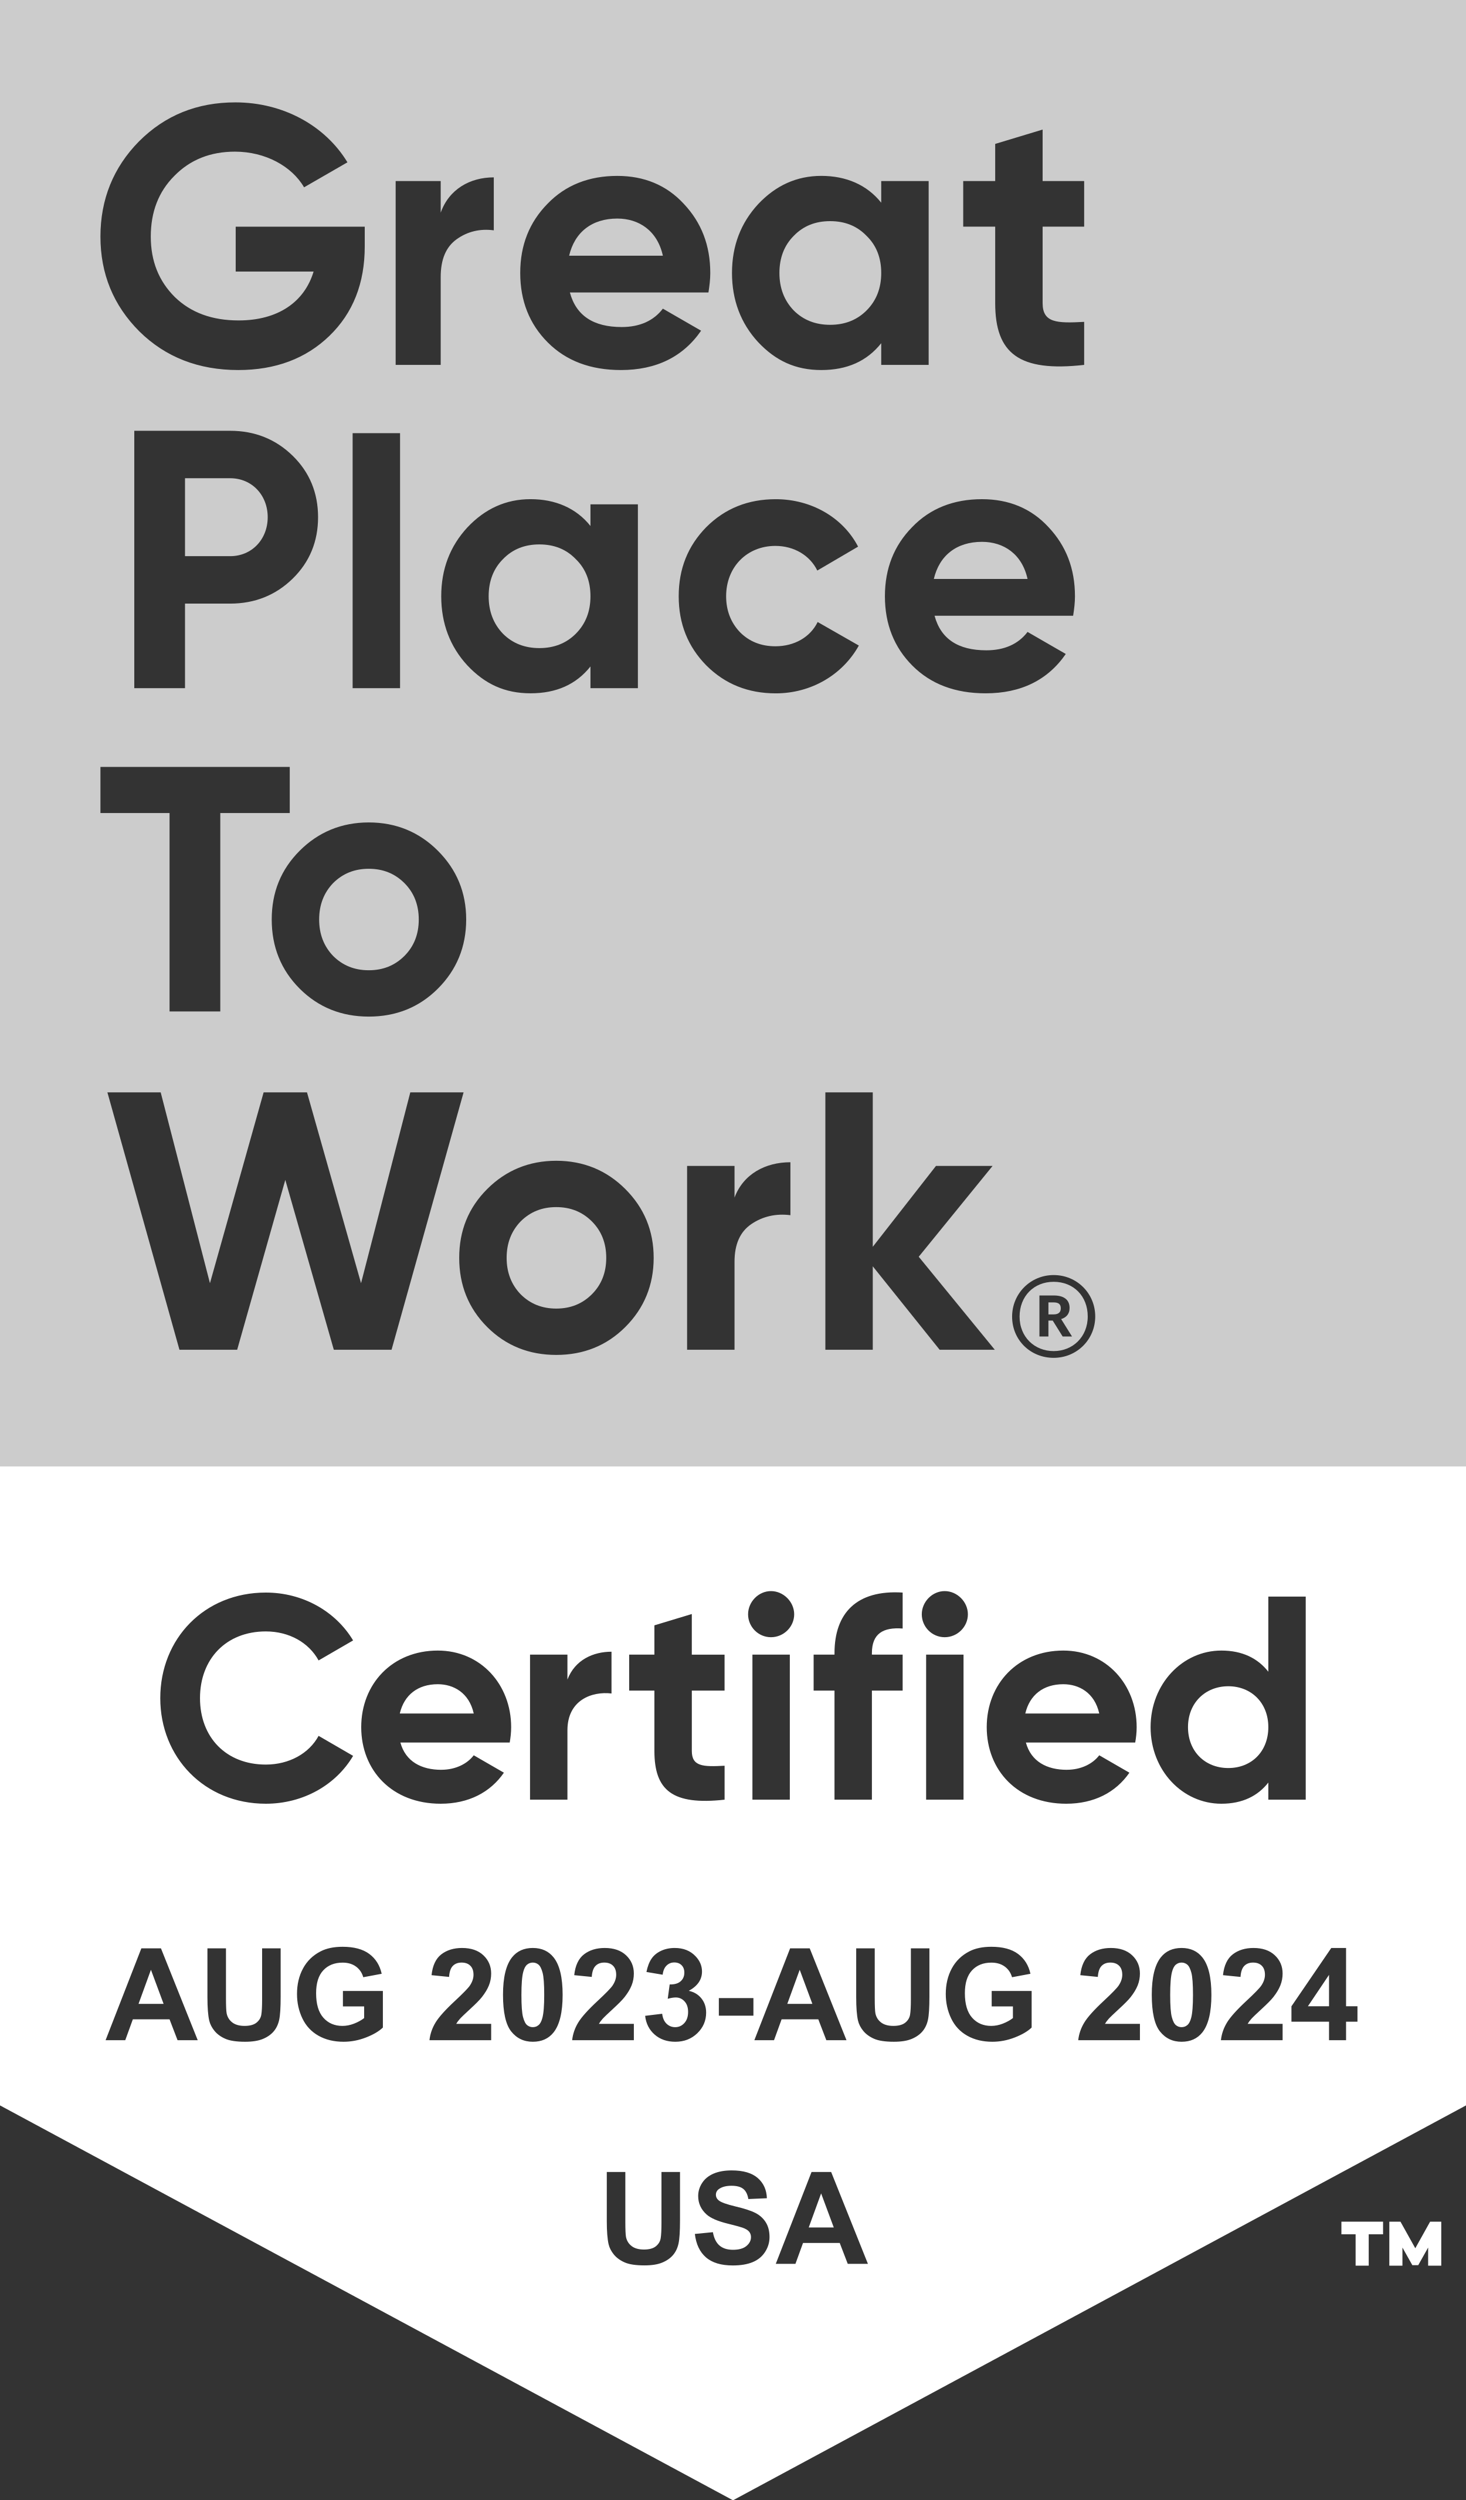
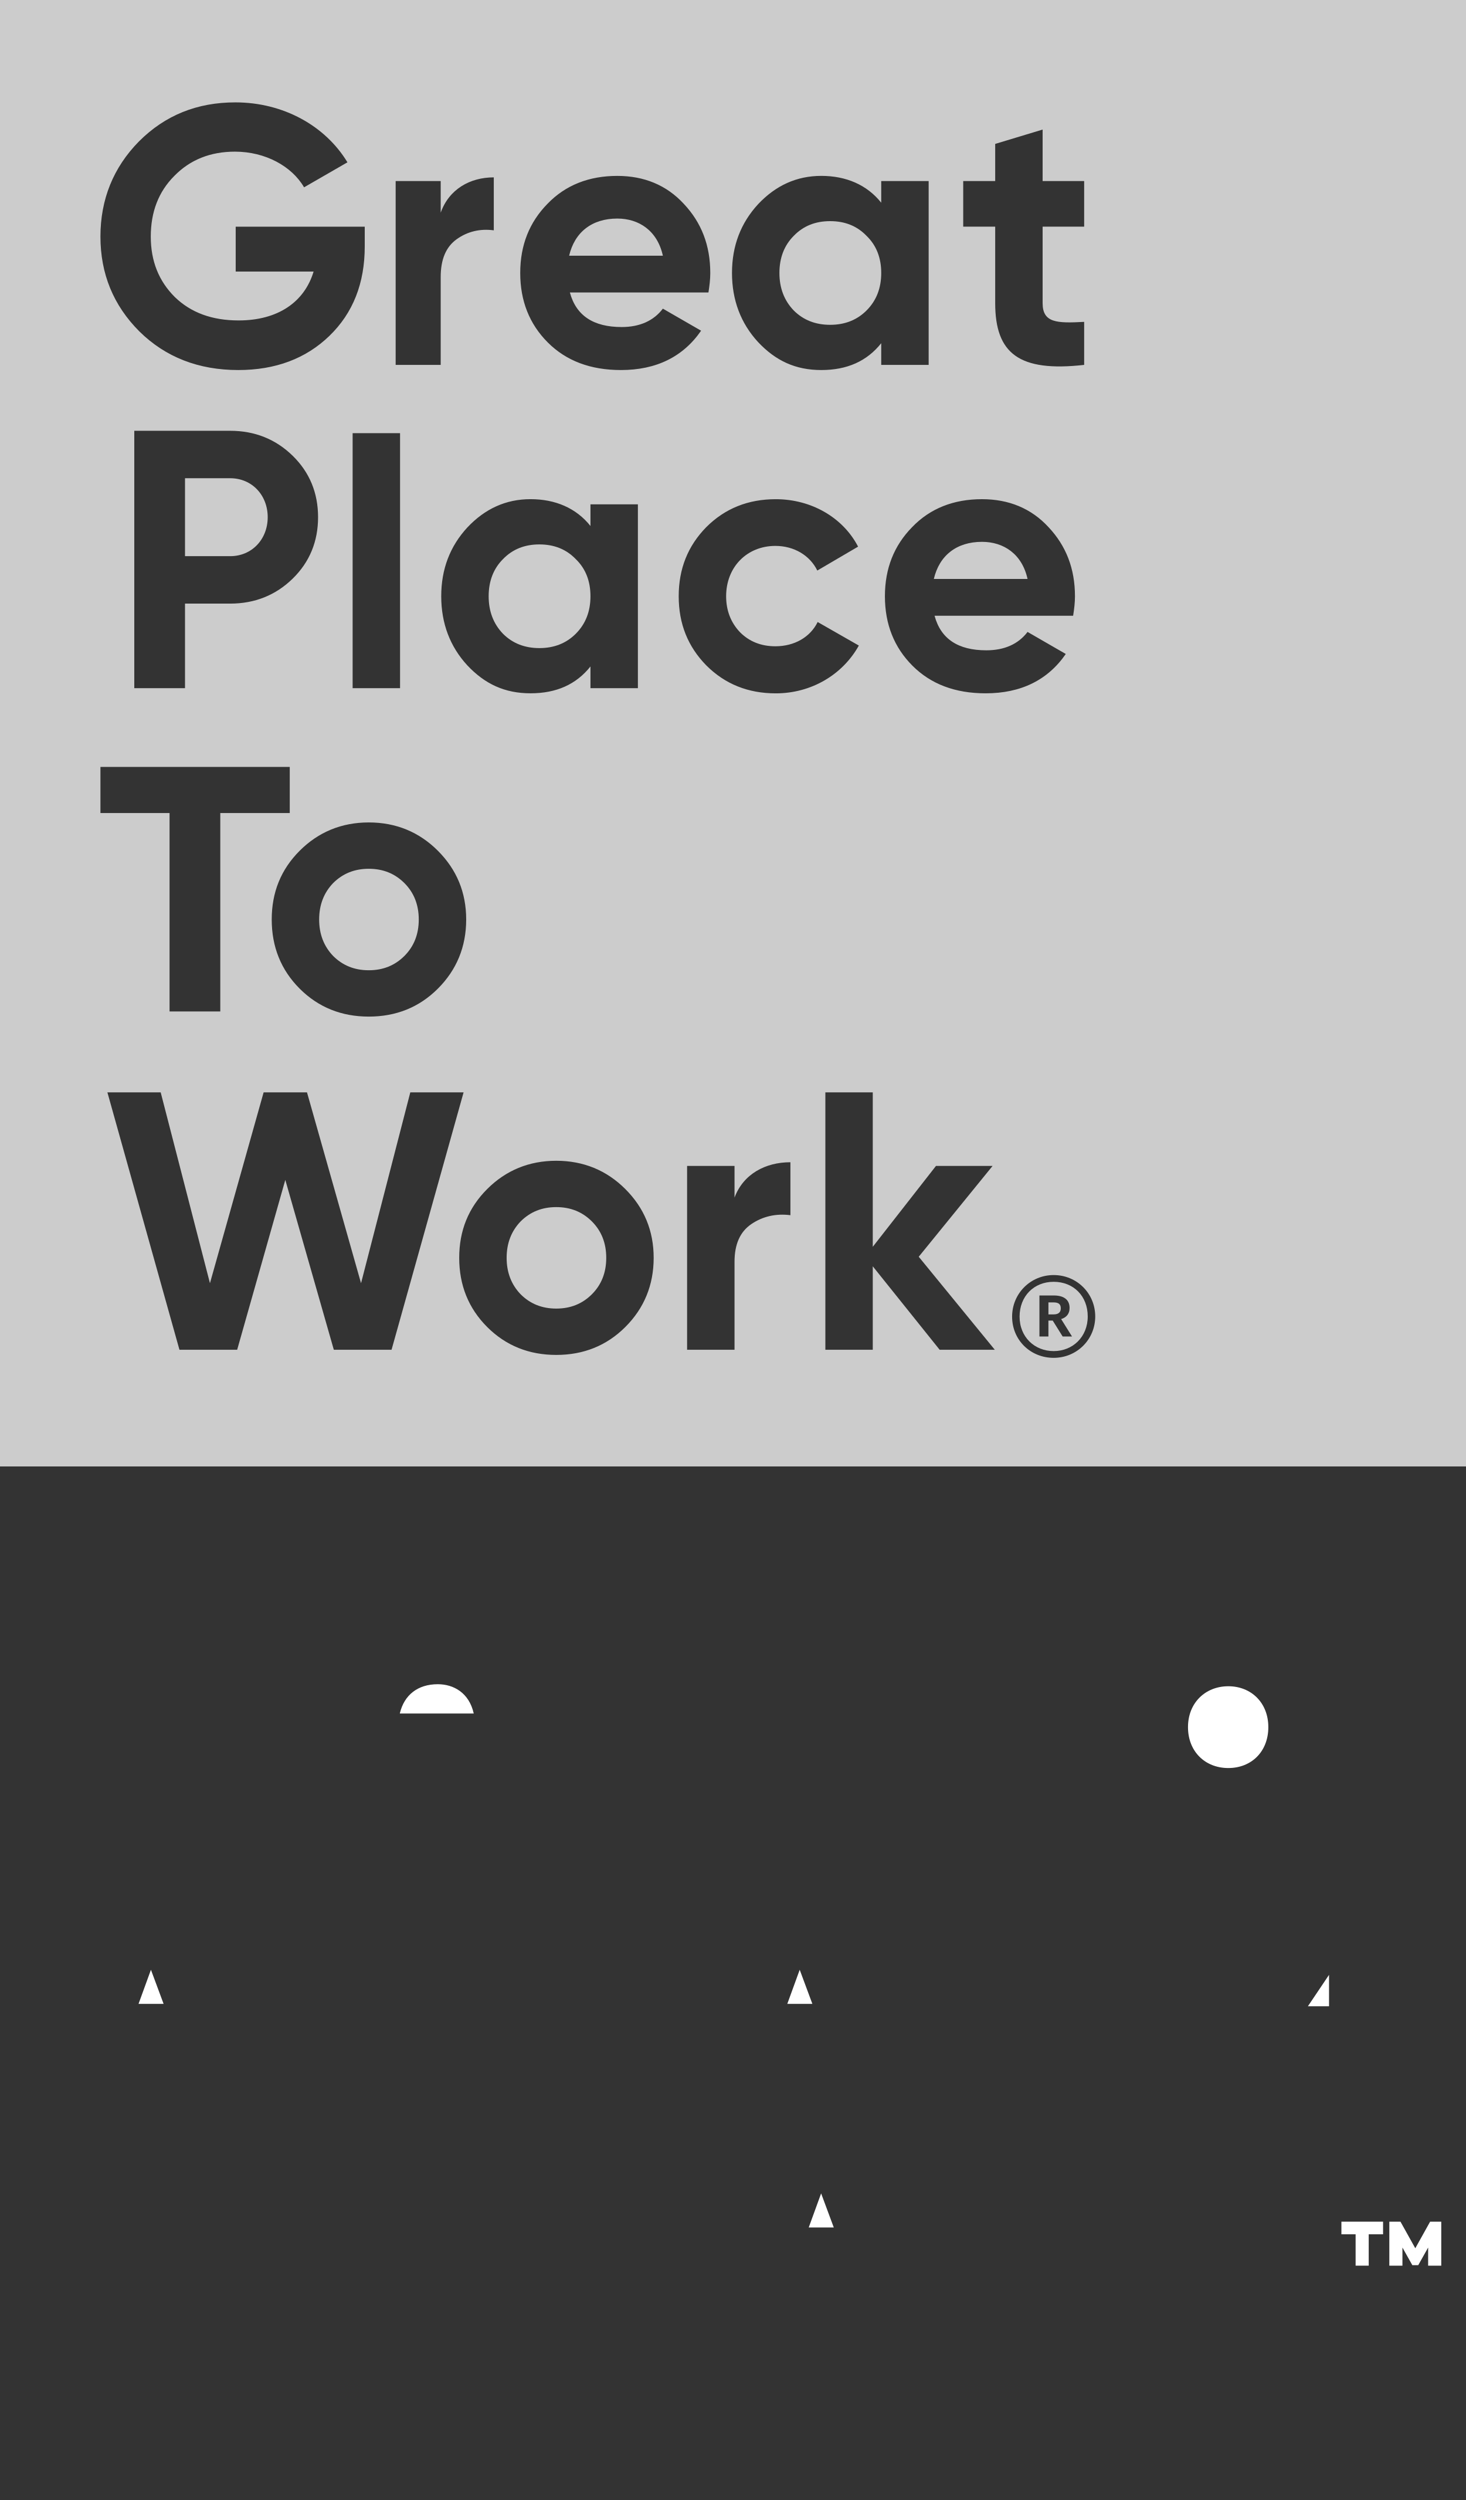
<svg xmlns="http://www.w3.org/2000/svg" id="a" viewBox="0 0 800 1364">
  <rect x="0" y="0" width="800" height="1364" fill="#333333" stroke="none" />
  <defs>
    <style>.cls-1{opacity:.75;}.cls-1,.cls-2{fill:#fff;stroke-width:0px;}</style>
  </defs>
  <path class="cls-2" d="m238.9,918.8c-10.92,0-18.36,5.86-20.73,15.98h40.35c-2.53-11.39-11.08-15.98-19.62-15.98Z" />
-   <path class="cls-2" d="m287.668,1104.797c.9.73,1.931,1.094,3.093,1.094s2.199-.37,3.11-1.111c.911-.739,1.618-2.067,2.119-3.981.661-2.461.991-6.631.991-12.51s-.296-9.917-.889-12.116c-.593-2.199-1.339-3.669-2.239-4.41-.9-.739-1.931-1.11-3.093-1.11s-2.199.371-3.11,1.11c-.912.741-1.618,2.068-2.119,3.982-.661,2.484-.991,6.665-.991,12.544s.296,9.918.889,12.116c.592,2.2,1.338,3.664,2.239,4.393Z" />
  <path class="cls-2" d="m670.29,964.53c12.66,0,21.84-9.02,21.84-22.31s-9.34-22.31-21.84-22.31-22,9.02-22,22.31,9.34,22.31,22,22.31Z" />
  <polygon class="cls-2" points="82.368 1074.582 75.601 1093.176 89.272 1093.176 82.368 1074.582" />
-   <path class="cls-2" d="m0,1148.58l400,215.42,400-215.42v-348.58H0v348.58Zm153.154-59.369c0,6.016-.273,10.266-.82,12.749-.547,2.484-1.555,4.58-3.025,6.289s-3.435,3.071-5.896,4.085c-2.461,1.013-5.674,1.52-9.639,1.52-4.785,0-8.414-.553-10.886-1.657-2.473-1.105-4.426-2.541-5.862-4.307s-2.381-3.617-2.837-5.555c-.661-2.871-.991-7.109-.991-12.715v-26.729h10.117v27.139c0,4.307.125,7.099.376,8.374.433,2.051,1.464,3.697,3.093,4.939,1.629,1.243,3.856,1.863,6.682,1.863,2.871,0,5.036-.586,6.494-1.76,1.458-1.174,2.335-2.615,2.632-4.324.296-1.709.444-4.546.444-8.511v-27.72h10.117v26.318Zm55.781,16.885c-2.119,2.051-5.19,3.857-9.211,5.418-4.022,1.56-8.095,2.341-12.219,2.341-5.241,0-9.81-1.099-13.706-3.298s-6.825-5.344-8.784-9.434c-1.96-4.09-2.939-8.539-2.939-13.348,0-5.218,1.094-9.854,3.281-13.911,2.188-4.056,5.389-7.166,9.604-9.331,3.213-1.663,7.212-2.495,11.997-2.495,6.221,0,11.08,1.305,14.578,3.913,3.498,2.61,5.748,6.216,6.75,10.818l-10.049,1.88c-.707-2.461-2.034-4.403-3.982-5.827s-4.381-2.137-7.297-2.137c-4.421,0-7.936,1.401-10.544,4.204-2.609,2.803-3.914,6.962-3.914,12.476,0,5.947,1.321,10.408,3.965,13.381,2.643,2.975,6.106,4.461,10.391,4.461,2.119,0,4.244-.415,6.375-1.248,2.13-.831,3.959-1.839,5.486-3.024v-6.357h-11.587v-8.442h21.807v19.961Zm59.097-2.017v8.921h-33.667c.364-3.372,1.458-6.567,3.281-9.588,1.823-3.019,5.423-7.023,10.801-12.014,4.329-4.033,6.984-6.768,7.964-8.203,1.321-1.982,1.982-3.941,1.982-5.879,0-2.142-.576-3.788-1.726-4.939-1.151-1.149-2.74-1.726-4.768-1.726-2.005,0-3.601.605-4.785,1.812-1.185,1.208-1.869,3.213-2.051,6.016l-9.57-.957c.569-5.286,2.358-9.08,5.366-11.382,3.008-2.301,6.768-3.452,11.279-3.452,4.944,0,8.83,1.333,11.655,3.999,2.825,2.666,4.238,5.981,4.238,9.946,0,2.256-.405,4.404-1.213,6.443-.809,2.039-2.091,4.176-3.845,6.408-1.162,1.481-3.259,3.612-6.289,6.392-3.031,2.78-4.951,4.626-5.759,5.537-.809.912-1.464,1.801-1.965,2.666h19.072Zm103.052,107.132c0,6.016-.273,10.266-.82,12.749-.547,2.484-1.555,4.58-3.025,6.289s-3.435,3.071-5.896,4.085c-2.461,1.013-5.674,1.52-9.639,1.52-4.785,0-8.414-.553-10.886-1.657-2.473-1.105-4.426-2.541-5.862-4.307s-2.381-3.617-2.837-5.555c-.661-2.871-.991-7.109-.991-12.715v-26.729h10.117v27.139c0,4.307.125,7.099.376,8.374.433,2.051,1.464,3.697,3.093,4.939,1.629,1.243,3.856,1.863,6.682,1.863,2.871,0,5.036-.586,6.494-1.76,1.458-1.174,2.335-2.615,2.632-4.324.296-1.709.444-4.546.444-8.511v-27.72h10.117v26.318Zm2.461-119.402c-1.299-1.412-2.883-2.119-4.751-2.119-1.23,0-2.7.239-4.409.718l1.06-7.827c2.598.068,4.58-.496,5.947-1.691,1.367-1.197,2.051-2.786,2.051-4.769,0-1.685-.501-3.03-1.504-4.033-1.003-1.002-2.336-1.504-3.999-1.504-1.641,0-3.042.57-4.204,1.709-1.162,1.14-1.869,2.803-2.119,4.99l-8.852-1.504c.615-3.03,1.544-5.452,2.786-7.263,1.242-1.812,2.974-3.235,5.195-4.273,2.222-1.036,4.711-1.555,7.468-1.555,4.717,0,8.499,1.504,11.348,4.512,2.347,2.461,3.521,5.241,3.521,8.34,0,4.398-2.404,7.907-7.212,10.527,2.871.615,5.167,1.994,6.887,4.136,1.72,2.143,2.581,4.729,2.581,7.759,0,4.398-1.606,8.146-4.819,11.245-3.213,3.1-7.212,4.648-11.997,4.648-4.535,0-8.294-1.304-11.279-3.913-2.985-2.609-4.717-6.021-5.195-10.237l9.297-1.128c.296,2.37,1.094,4.182,2.393,5.435,1.299,1.254,2.871,1.88,4.717,1.88,1.982,0,3.651-.752,5.007-2.256,1.355-1.504,2.034-3.531,2.034-6.084,0-2.415-.649-4.329-1.948-5.742Zm43.989,136.663c-1.595,2.507-3.851,4.37-6.768,5.589-2.917,1.218-6.552,1.828-10.903,1.828-6.335,0-11.2-1.464-14.595-4.393-3.396-2.927-5.423-7.194-6.084-12.8l9.844-.957c.592,3.305,1.794,5.731,3.606,7.28,1.812,1.55,4.255,2.324,7.332,2.324,3.259,0,5.714-.689,7.366-2.068,1.651-1.378,2.478-2.99,2.478-4.836,0-1.185-.348-2.192-1.042-3.025-.695-.831-1.909-1.555-3.641-2.17-1.185-.41-3.885-1.139-8.101-2.188-5.423-1.344-9.229-2.996-11.416-4.956-3.076-2.757-4.614-6.118-4.614-10.083,0-2.552.723-4.939,2.17-7.16,1.447-2.223,3.532-3.914,6.255-5.076,2.723-1.162,6.01-1.743,9.861-1.743,6.289,0,11.023,1.379,14.202,4.136,3.178,2.758,4.848,6.438,5.007,11.04l-10.117.444c-.433-2.574-1.362-4.426-2.786-5.555-1.424-1.127-3.561-1.691-6.408-1.691-2.939,0-5.241.605-6.904,1.812-1.071.775-1.606,1.812-1.606,3.11,0,1.185.501,2.199,1.504,3.042,1.276,1.071,4.375,2.188,9.297,3.35s8.562,2.364,10.921,3.606c2.357,1.242,4.203,2.939,5.537,5.092,1.332,2.154,1.999,4.814,1.999,7.981,0,2.871-.798,5.561-2.393,8.066Zm-6.392-138.44v9.604h-18.867v-9.604h18.867Zm-.542-108.241v-79.13h20.41v79.13h-20.41Zm52.017,253.21l-4.375-11.382h-20.029l-4.136,11.382h-10.732l19.517-50.107h10.698l20.064,50.107h-11.006Zm193.525-126.272c-2.712,3.418-6.494,5.127-11.348,5.127-4.877,0-8.807-1.874-11.792-5.622s-4.478-10.431-4.478-20.047c0-9.434,1.641-16.224,4.922-20.371,2.711-3.418,6.494-5.127,11.348-5.127s8.648,1.732,11.382,5.195c3.259,4.102,4.888,10.903,4.888,20.405,0,9.479-1.641,16.293-4.922,20.439Zm43.784-4.648v8.921h-33.667c.364-3.372,1.458-6.567,3.281-9.588,1.822-3.019,5.423-7.023,10.801-12.014,4.329-4.033,6.984-6.768,7.964-8.203,1.321-1.982,1.982-3.941,1.982-5.879,0-2.142-.575-3.788-1.726-4.939-1.151-1.149-2.74-1.726-4.769-1.726-2.005,0-3.601.605-4.785,1.812-1.185,1.208-1.868,3.213-2.051,6.016l-9.57-.957c.569-5.286,2.358-9.08,5.366-11.382,3.008-2.301,6.768-3.452,11.279-3.452,4.944,0,8.83,1.333,11.655,3.999s4.238,5.981,4.238,9.946c0,2.256-.405,4.404-1.214,6.443s-2.09,4.176-3.845,6.408c-1.162,1.481-3.259,3.612-6.289,6.392-3.03,2.78-4.95,4.626-5.759,5.537-.81.912-1.465,1.801-1.966,2.666h19.072Zm34.624-41.392v31.787h6.221v8.442h-6.221v10.083h-9.297v-10.083h-20.508v-8.408l21.738-31.821h8.066Zm-68.061-162.248c11.55,0,19.94,4.27,25.64,11.55v-40.99h20.41v110.79h-20.41v-9.34c-5.7,7.28-14.08,11.55-25.64,11.55-21.21,0-38.61-18.2-38.61-41.78s17.41-41.78,38.61-41.78Zm-44.425,203.639v8.921h-33.667c.364-3.372,1.458-6.567,3.281-9.588,1.822-3.019,5.423-7.023,10.801-12.014,4.329-4.033,6.984-6.768,7.964-8.203,1.321-1.982,1.982-3.941,1.982-5.879,0-2.142-.575-3.788-1.726-4.939-1.151-1.149-2.74-1.726-4.769-1.726-2.005,0-3.601.605-4.785,1.812-1.185,1.208-1.868,3.213-2.051,6.016l-9.57-.957c.569-5.286,2.358-9.08,5.366-11.382,3.008-2.301,6.768-3.452,11.279-3.452,4.944,0,8.83,1.333,11.655,3.999s4.238,5.981,4.238,9.946c0,2.256-.405,4.404-1.214,6.443s-2.09,4.176-3.845,6.408c-1.162,1.481-3.259,3.612-6.289,6.392-3.03,2.78-4.95,4.626-5.759,5.537-.81.912-1.465,1.801-1.966,2.666h19.072Zm-41.825-203.639c23.42,0,40.04,18.52,40.04,41.78,0,3.01-.32,5.7-.79,8.39h-59.66c2.85,10.45,11.55,14.88,22.31,14.88v-.01c7.91,0,14.24-3.32,17.72-7.91l16.46,9.5c-7.44,10.76-19.31,16.93-34.5,16.93-26.59,0-43.36-18.2-43.36-41.78s16.93-41.78,41.78-41.78Zm-39.249,161.598c6.221,0,11.079,1.305,14.577,3.913,3.498,2.61,5.748,6.216,6.751,10.818l-10.049,1.88c-.706-2.461-2.034-4.403-3.981-5.827-1.949-1.424-4.381-2.137-7.298-2.137-4.421,0-7.936,1.401-10.544,4.204-2.609,2.803-3.914,6.962-3.914,12.476,0,5.947,1.321,10.408,3.965,13.381,2.643,2.975,6.106,4.461,10.391,4.461,2.119,0,4.244-.415,6.375-1.248,2.13-.831,3.959-1.839,5.485-3.024v-6.357h-11.587v-8.442h21.807v19.961c-2.119,2.051-5.189,3.857-9.211,5.418-4.022,1.56-8.096,2.341-12.22,2.341-5.241,0-9.81-1.099-13.706-3.298s-6.824-5.344-8.784-9.434-2.939-8.539-2.939-13.348c0-5.218,1.094-9.854,3.281-13.911,2.188-4.056,5.389-7.166,9.604-9.331,3.213-1.663,7.212-2.495,11.997-2.495Zm-35.601-80.248v-79.13h20.41v79.13h-20.41Zm10.13-113.79c6.8,0,12.66,5.86,12.66,12.66s-5.7,12.5-12.66,12.5-12.5-5.7-12.5-12.5,5.7-12.66,12.5-12.66Zm-18.894,231.123c.296-1.709.444-4.546.444-8.511v-27.72h10.117v26.318c0,6.016-.273,10.266-.82,12.749-.547,2.484-1.555,4.58-3.025,6.289-1.469,1.709-3.435,3.071-5.896,4.085-2.461,1.013-5.674,1.52-9.639,1.52-4.785,0-8.414-.553-10.886-1.657-2.473-1.105-4.427-2.541-5.862-4.307s-2.382-3.617-2.837-5.555c-.661-2.871-.991-7.109-.991-12.715v-26.729h10.117v27.139c0,4.307.125,7.099.376,8.374.433,2.051,1.464,3.697,3.094,4.939,1.629,1.243,3.856,1.863,6.682,1.863,2.871,0,5.035-.586,6.494-1.76,1.458-1.174,2.336-2.615,2.632-4.324Zm-52.626-196.463h11.39v-.79c0-21.84,12.03-34.66,37.19-33.07v19.62c-10.6-.79-16.78,2.69-16.78,13.45v.79h16.78v19.62h-16.78v59.5h-20.41v-59.5h-11.39v-19.62Zm17.934,210.34h-11.006l-4.375-11.382h-20.029l-4.136,11.382h-10.732l19.517-50.107h10.698l20.064,50.107Zm-41.204-245c6.8,0,12.66,5.86,12.66,12.66s-5.7,12.5-12.66,12.5-12.5-5.7-12.5-12.5,5.7-12.66,12.5-12.66Zm-77.39,34.66h13.77v-15.98l20.41-6.17v22.16h17.88v19.62h-17.87v32.91c0,8.55,6.17,8.7,17.88,8.07v18.52c-28.64,3.17-38.3-5.22-38.3-26.59v-32.92h-13.77v-19.62Zm2.554,173.973c0,2.256-.405,4.404-1.213,6.443-.809,2.039-2.091,4.176-3.845,6.408-1.162,1.481-3.259,3.612-6.289,6.392-3.031,2.78-4.951,4.626-5.759,5.537-.809.912-1.464,1.801-1.965,2.666h19.072v8.921h-33.667c.364-3.372,1.458-6.567,3.281-9.588,1.823-3.019,5.423-7.023,10.801-12.014,4.329-4.033,6.984-6.768,7.964-8.203,1.321-1.982,1.982-3.941,1.982-5.879,0-2.142-.576-3.788-1.726-4.939-1.151-1.149-2.74-1.726-4.768-1.726-2.005,0-3.601.605-4.785,1.812-1.185,1.208-1.869,3.213-2.051,6.016l-9.57-.957c.569-5.286,2.358-9.08,5.366-11.382,3.008-2.301,6.768-3.452,11.279-3.452,4.944,0,8.83,1.333,11.655,3.999,2.825,2.666,4.238,5.981,4.238,9.946Zm-56.654-173.983h20.41v13.61c4.11-10.76,14.08-15.19,24.05-15.19h0v22.79c-10.6-1.27-24.05,3.48-24.05,20.1v37.82h-20.41v-79.13Zm1.522,160.037c4.854,0,8.648,1.732,11.382,5.195,3.258,4.102,4.888,10.903,4.888,20.405,0,9.479-1.641,16.293-4.922,20.439-2.712,3.418-6.494,5.127-11.348,5.127-4.877,0-8.807-1.874-11.792-5.622-2.985-3.748-4.478-10.431-4.478-20.047,0-9.434,1.641-16.224,4.922-20.371,2.711-3.418,6.494-5.127,11.348-5.127Zm-51.862-162.248c23.42,0,40.04,18.52,40.04,41.78,0,3.01-.32,5.7-.79,8.39h-59.66c2.85,10.45,11.55,14.88,22.31,14.88v-.01c7.91,0,14.24-3.32,17.72-7.91l16.46,9.5c-7.44,10.76-19.31,16.93-34.5,16.93-26.59,0-43.36-18.2-43.36-41.78s16.93-41.78,41.78-41.78Zm-93.84-31.64c20.26,0,38.14,10.29,47.63,26.11l-18.83,10.92c-5.38-9.81-16.14-15.83-28.8-15.83-21.68,0-35.92,15.03-35.92,36.4s14.24,36.24,35.92,36.24c12.66,0,23.58-6.01,28.8-15.67l18.83,10.92c-9.34,15.83-27.22,26.11-47.63,26.11-33.55,0-57.6-25.32-57.6-57.6,0-32.44,24.05-57.6,57.6-57.6Zm-67.921,194.093h10.698l20.064,50.107h-11.006l-4.375-11.382h-20.029l-4.136,11.382h-10.732l19.517-50.107Z" />
  <polygon class="cls-2" points="725.254 1077.351 713.735 1094.475 725.254 1094.475 725.254 1077.351" />
-   <path class="cls-2" d="m647.889,1071.762c-.9-.739-1.932-1.11-3.094-1.11s-2.199.371-3.11,1.11c-.911.741-1.618,2.068-2.119,3.982-.661,2.484-.991,6.665-.991,12.544s.296,9.918.889,12.116c.592,2.2,1.338,3.664,2.238,4.393.9.73,1.932,1.094,3.094,1.094s2.199-.37,3.11-1.111c.911-.739,1.618-2.067,2.119-3.981.661-2.461.991-6.631.991-12.51s-.297-9.917-.889-12.116c-.593-2.199-1.339-3.669-2.238-4.41Z" />
  <polygon class="cls-2" points="443.306 1093.176 436.401 1074.582 429.634 1093.176 443.306 1093.176" />
-   <path class="cls-2" d="m580.24,918.8c-10.92,0-18.36,5.86-20.73,15.98h40.35c-2.53-11.39-11.08-15.98-19.62-15.98Z" />
  <polygon class="cls-2" points="441.323 1215.176 454.995 1215.176 448.091 1196.582 441.323 1215.176" />
  <polygon class="cls-2" points="732.01 1218.89 739.76 1218.89 739.76 1236 746.91 1236 746.91 1218.89 754.73 1218.89 754.74 1218.89 754.74 1212 732.01 1212 732.01 1218.89" />
  <polygon class="cls-2" points="772.33 1226.51 764.24 1212 758.16 1212 758.16 1236 765.31 1236 765.31 1226.11 770.72 1235.74 773.93 1235.74 779.34 1226.11 779.34 1236 786.49 1236 786.5 1236 786.5 1212 780.42 1212 772.33 1226.51" />
  <path class="cls-1" d="m535.87,295.59c-13.84,0-23.27,7.42-26.28,20.26h51.15c-3.01-13.64-13.04-20.26-24.87-20.26Z" />
  <path class="cls-1" d="m336.86,119.23c-13.84,0-23.27,7.42-26.28,20.26h51.15c-3.01-13.64-13.04-20.26-24.87-20.26Z" />
  <path class="cls-1" d="m453.01,177.2h0c8.03,0,14.64-2.61,19.86-7.82,5.41-5.42,8.02-12.24,8.02-20.46s-2.61-15.04-8.02-20.26c-5.22-5.42-11.83-8.02-19.86-8.02s-14.64,2.61-19.86,8.02c-5.22,5.22-7.82,12.04-7.82,20.26s2.61,15.04,7.82,20.46c5.21,5.21,11.83,7.82,19.86,7.82Z" />
  <path class="cls-1" d="m314.2,305.02c-5.22-5.42-11.83-8.02-19.86-8.02s-14.64,2.61-19.86,8.02c-5.22,5.22-7.82,12.04-7.82,20.26s2.61,15.04,7.82,20.46c5.21,5.21,11.84,7.82,19.86,7.82,8.03,0,14.64-2.61,19.86-7.82,5.41-5.42,8.02-12.24,8.02-20.46s-2.61-15.04-8.02-20.26Z" />
  <path class="cls-1" d="m574.99,710.51h-2.86v6.54h2.86c2.55,0,3.88-1.12,3.88-3.27v-.1c0-2.35-1.43-3.17-3.88-3.17Z" />
  <path class="cls-1" d="m303.55,658.52c-7.83,0-14.24,2.61-19.46,7.82-5.02,5.22-7.62,11.83-7.62,19.86s2.61,14.64,7.62,19.86c5.21,5.21,11.63,7.82,19.46,7.82,7.82,0,14.24-2.61,19.46-7.82,5.21-5.22,7.82-11.83,7.82-19.86s-2.61-14.64-7.82-19.86c-5.22-5.21-11.63-7.82-19.46-7.82Z" />
  <path class="cls-1" d="m574.99,699.27c-10.82,0-18.6,7.87-18.6,19s8.17,18.8,18.6,18.8,18.59-7.76,18.59-18.9-7.77-18.9-18.59-18.9Zm4.9,29.83l-5.42-8.68h-2.35v8.68h-4.9v-22.37h0,7.87c5.21,0,8.58,2.15,8.58,6.74v.1c0,3.37-1.94,5.21-4.6,6.03l5.93,9.5h-5.11Z" />
  <path class="cls-1" d="m0,0v800h800V0H0Zm525.63,98.77h17.45v-20.26l25.88-7.82v28.08h22.67v24.87h-22.67v41.72c0,10.83,7.82,11.03,22.67,10.23v23.47c-35.51,4.01-48.55-6.22-48.55-33.7v-41.72h-17.45v-24.87Zm12.64,256c9.83,0,17.45-3.41,22.47-10.03l20.86,12.03c-9.83,14.24-24.47,21.46-43.73,21.46-16.65,0-29.89-5.02-39.92-15.04-10.03-10.03-15.05-22.67-15.05-37.91s5.02-27.68,14.85-37.71c9.83-10.23,22.67-15.25,38.11-15.25,14.64,0,26.88,5.01,36.31,15.25,9.63,10.23,14.44,22.67,14.44,37.71,0,3.41-.4,6.82-1,10.63h-75.62c3.41,12.64,12.84,18.86,28.28,18.86Zm-124.58-243.37c9.63-10.23,21.06-15.45,34.5-15.45s24.87,4.81,32.7,14.64v-11.83.01h25.88v100.3h-25.88v-11.84c-7.82,9.83-18.65,14.64-32.7,14.64s-24.87-5.02-34.5-15.25c-9.43-10.23-14.24-22.87-14.24-37.71s4.82-27.28,14.24-37.51Zm-114.95-.19c9.83-10.23,22.67-15.25,38.11-15.25,14.64,0,26.88,5.02,36.31,15.25,9.63,10.23,14.44,22.67,14.44,37.71,0,3.41-.4,6.82-1,10.63h-75.62c3.41,12.64,12.84,18.86,28.28,18.86,9.83,0,17.45-3.41,22.47-10.03l20.86,12.03c-9.83,14.24-24.47,21.46-43.73,21.46-16.65,0-29.89-5.02-39.92-15.04-10.03-10.03-15.05-22.67-15.05-37.91s5.02-27.68,14.85-37.71Zm-9.22,267.01c-14.05,0-24.87-5.02-34.5-15.24-9.43-10.23-14.24-22.87-14.24-37.71s4.81-27.28,14.24-37.51c9.63-10.23,21.06-15.45,34.5-15.45s24.87,4.81,32.7,14.64v-11.83.01h25.88v100.29h-25.88v-11.84c-7.82,9.83-18.65,14.64-32.7,14.64Zm-129.79-129.57c9.23,9.03,13.84,20.26,13.84,33.5s-4.61,24.47-13.84,33.5c-9.23,9.03-20.66,13.64-34.1,13.64h-24.67v46.14h-27.68v-140.42h52.36-.01c13.44,0,24.87,4.61,34.1,13.64Zm3.8,215.47c10.23-10.23,22.87-15.45,37.71-15.45s27.48,5.21,37.71,15.45c10.23,10.23,15.45,22.67,15.45,37.51s-5.21,27.48-15.45,37.71c-10.23,10.23-22.87,15.25-37.71,15.25s-27.48-5.02-37.71-15.25c-10.23-10.23-15.25-22.87-15.25-37.71s5.02-27.28,15.25-37.51Zm28.9-88.69v-139.12h25.88v139.12h-25.88Zm23.48-276.66h24.58v17.25c4.57-12.84,16.01-19.26,28.97-19.26v28.89c-7.43-1-14.29.6-20.2,4.82-5.91,4.21-8.77,11.03-8.77,20.66v47.94h-24.58v-100.3Zm-140.04-21.66c14.24-14.24,31.69-21.26,52.55-21.26,26.28,0,49.15,12.84,61.18,32.7l-23.67,13.64c-6.62-11.43-21.06-19.46-37.71-19.46-13.44,0-24.47,4.41-33.1,13.24-8.62,8.63-12.84,19.66-12.84,33.1s4.41,24.27,13.04,32.9c8.83,8.62,20.46,12.84,34.9,12.84,21.46,0,35.9-10.03,40.92-26.68h-42.52v-24.47h70.41l.01-.02v10.83c0,20.06-6.42,36.31-19.26,48.74-12.84,12.44-29.49,18.66-49.75,18.66-21.67,0-39.72-7.02-53.96-21.06-14.24-14.24-21.26-31.49-21.26-51.75s7.02-37.71,21.06-51.95Zm-21.06,341.27h103.31v25.16h-37.91v108.24h-27.68v-108.24h-37.72v-25.16Zm127.36,317.97l-26.48-92.68-26.27,92.68h-31.49l-39.32-140.42h29.08l26.88,104.11,29.29-104.11h23.67l29.49,104.11,26.88-104.11h29.08l-39.31,140.42h-31.5Zm159.09-12.44c-10.23,10.23-22.87,15.25-37.71,15.25s-27.48-5.02-37.71-15.25-15.25-22.87-15.25-37.71,5.02-27.28,15.25-37.51c10.23-10.23,22.87-15.45,37.71-15.45s27.48,5.21,37.71,15.45c10.23,10.23,15.45,22.67,15.45,37.51s-5.21,27.48-15.45,37.71Zm44.16-436.34c10.23-10.23,22.87-15.24,37.91-15.24,19.46,0,36.71,10.03,44.93,25.88l-22.26,13.04c-4.01-8.22-12.64-13.44-22.87-13.44-15.44,0-26.88,11.43-26.88,27.48,0,7.82,2.61,14.44,7.62,19.66,5.01,5.01,11.43,7.62,19.26,7.62,10.43,0,19.06-5.02,23.07-13.24l22.47,12.84c-8.82,15.85-25.88,26.08-45.33,26.08-15.04,0-27.68-5.02-37.91-15.25l-.01-.01c-10.03-10.23-15.05-22.67-15.05-37.71s5.02-27.48,15.05-37.71Zm45.91,375.36c-7.83-1-15.05.6-21.27,4.82-6.22,4.21-9.23,11.03-9.23,20.66v47.94h-25.88v-100.3h25.88v17.25h.01c4.81-12.84,16.85-19.26,30.49-19.26v28.89Zm81.45,73.42l-36.51-45.54v45.54h-25.87v-140.42h25.87v84.25l34.5-44.13h30.89l-40.31,49.55,41.52,50.75h-30.09Zm62.21,4.4c-12.67,0-22.68-9.71-22.68-22.48h0c0-12.57,10.01-22.68,22.68-22.68s22.68,10.01,22.68,22.58-10.01,22.58-22.68,22.58Z" />
  <path class="cls-1" d="m201.24,529.31c7.82,0,14.24-2.61,19.46-7.82,5.21-5.22,7.82-11.84,7.82-19.86s-2.61-14.64-7.82-19.86c-5.22-5.21-11.63-7.82-19.46-7.82s-14.24,2.61-19.46,7.82c-5.02,5.22-7.62,11.83-7.62,19.86s2.61,14.64,7.62,19.86c5.21,5.21,11.63,7.82,19.46,7.82Z" />
  <path class="cls-1" d="m146.09,282.15c0-12.03-8.62-21.26-20.46-21.26h-24.67v42.52h24.67c11.83,0,20.46-9.23,20.46-21.26Z" />
</svg>